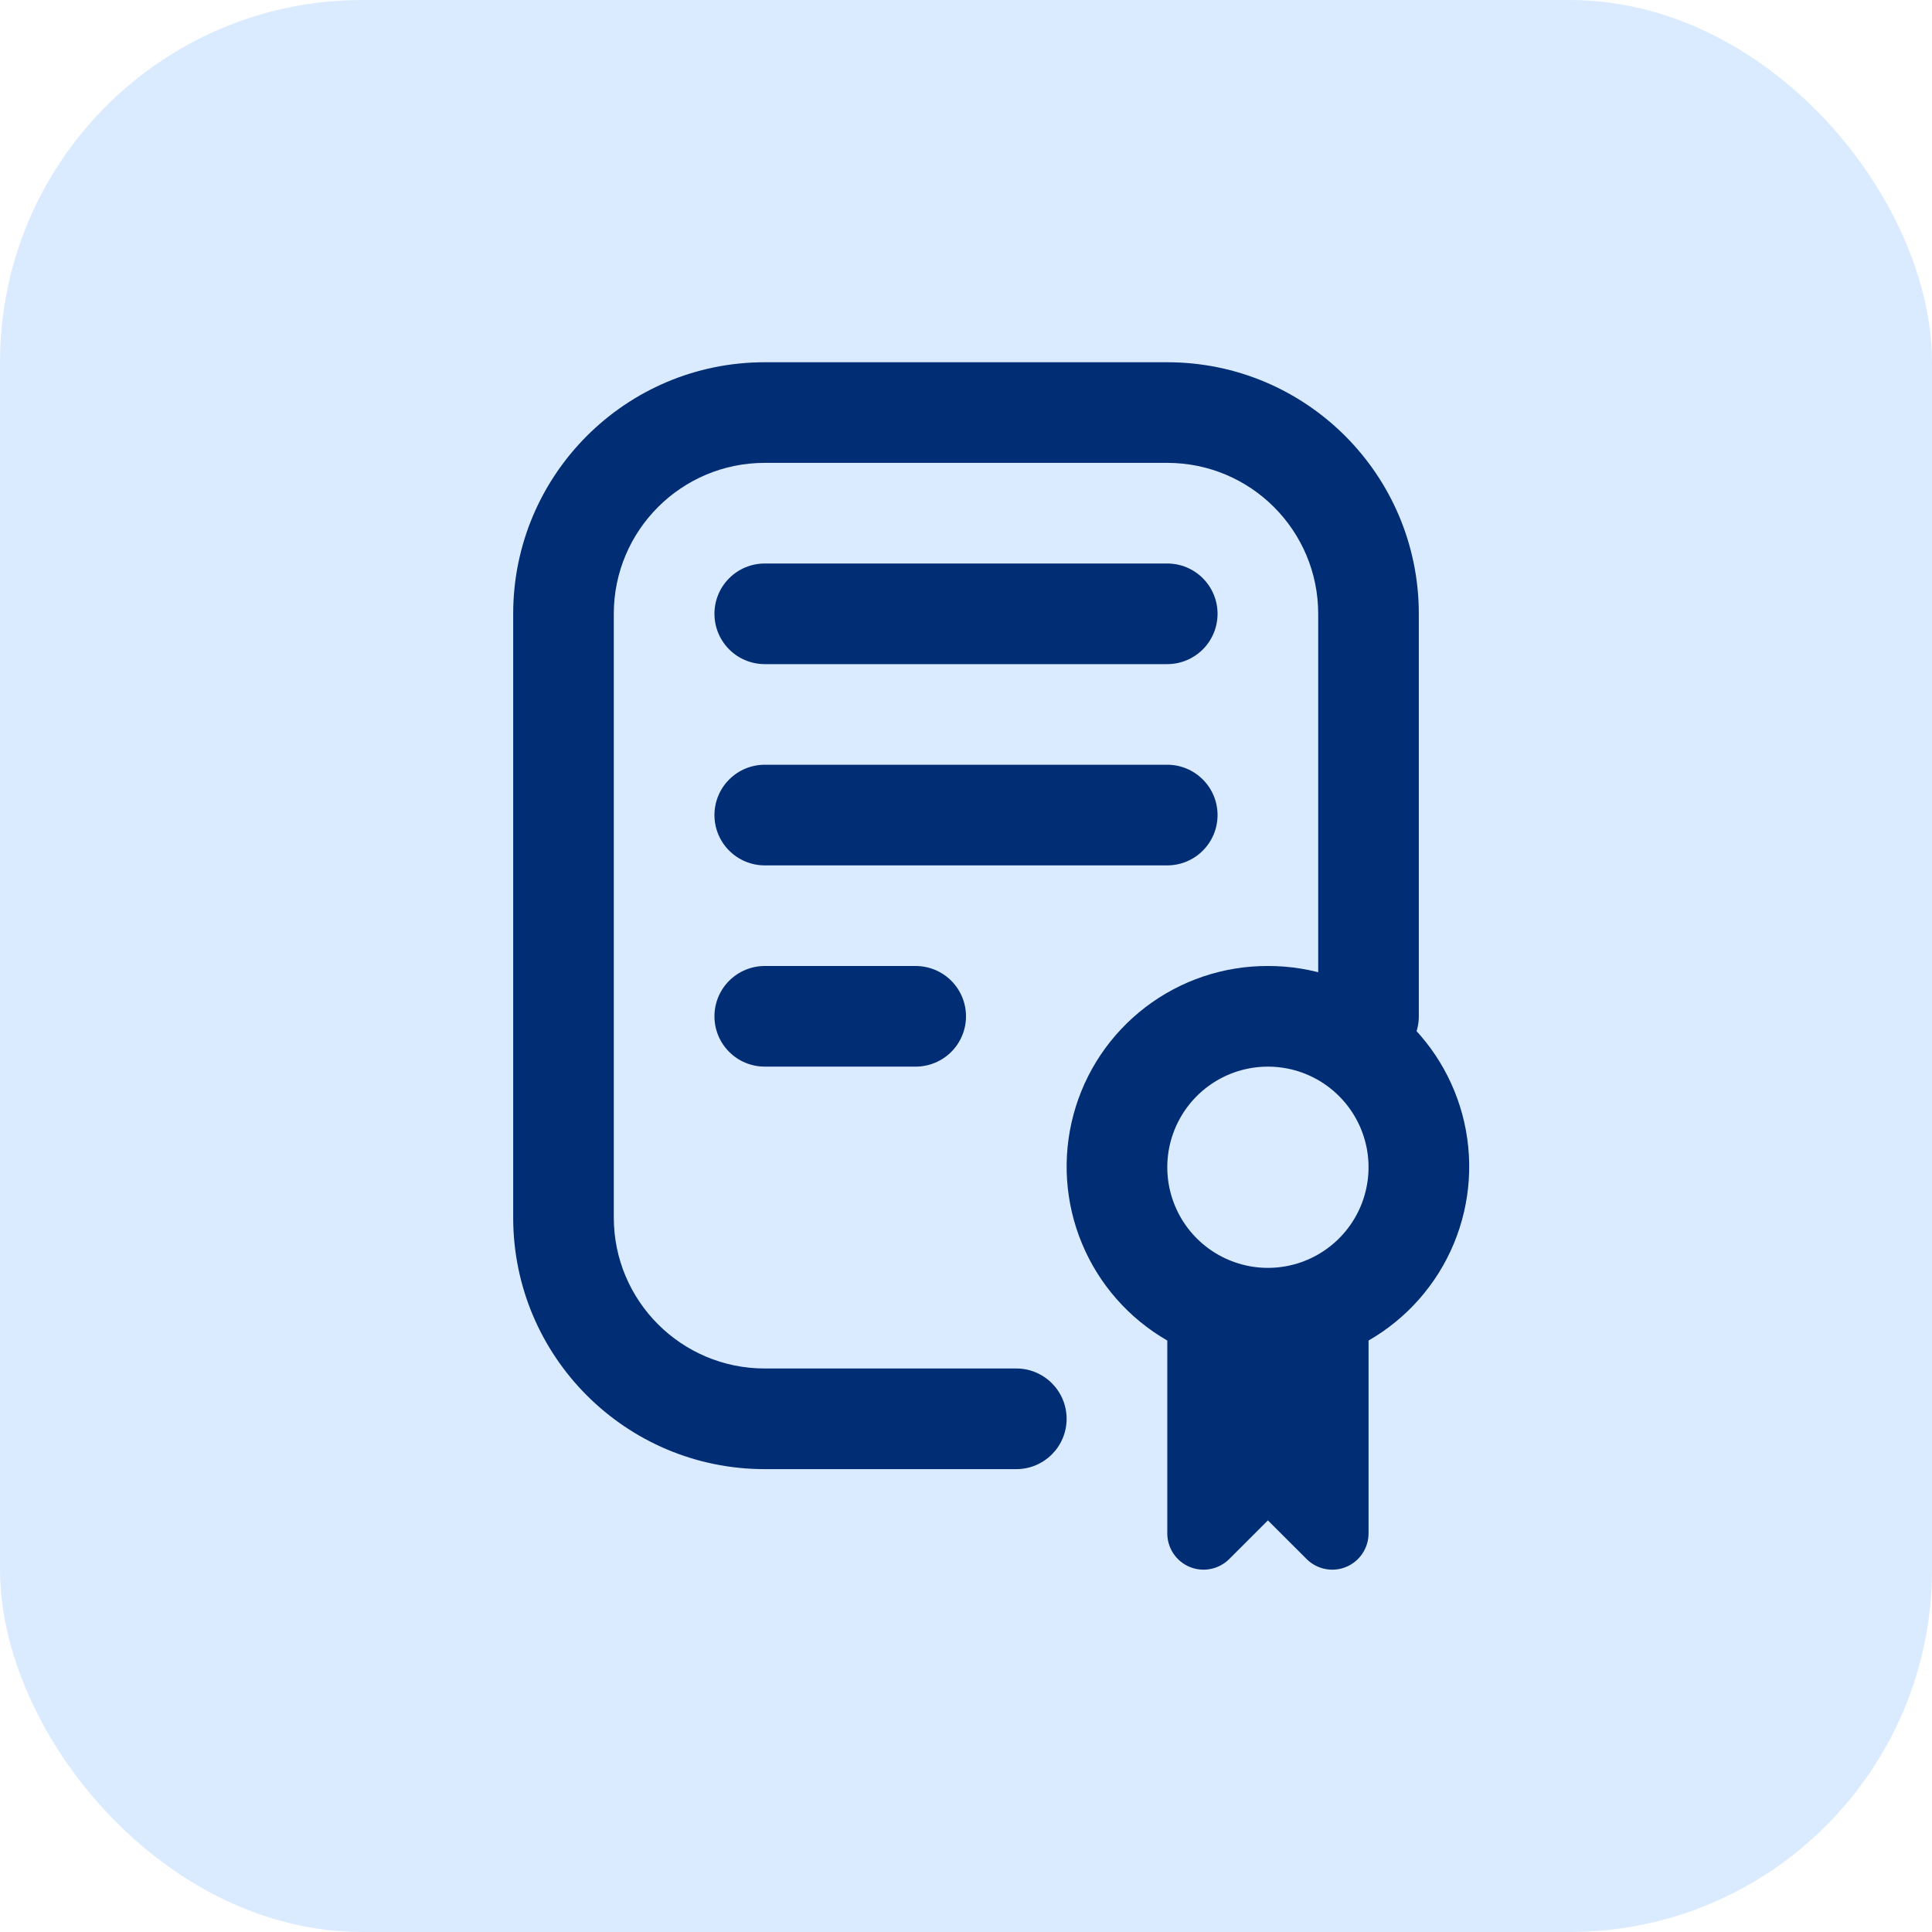
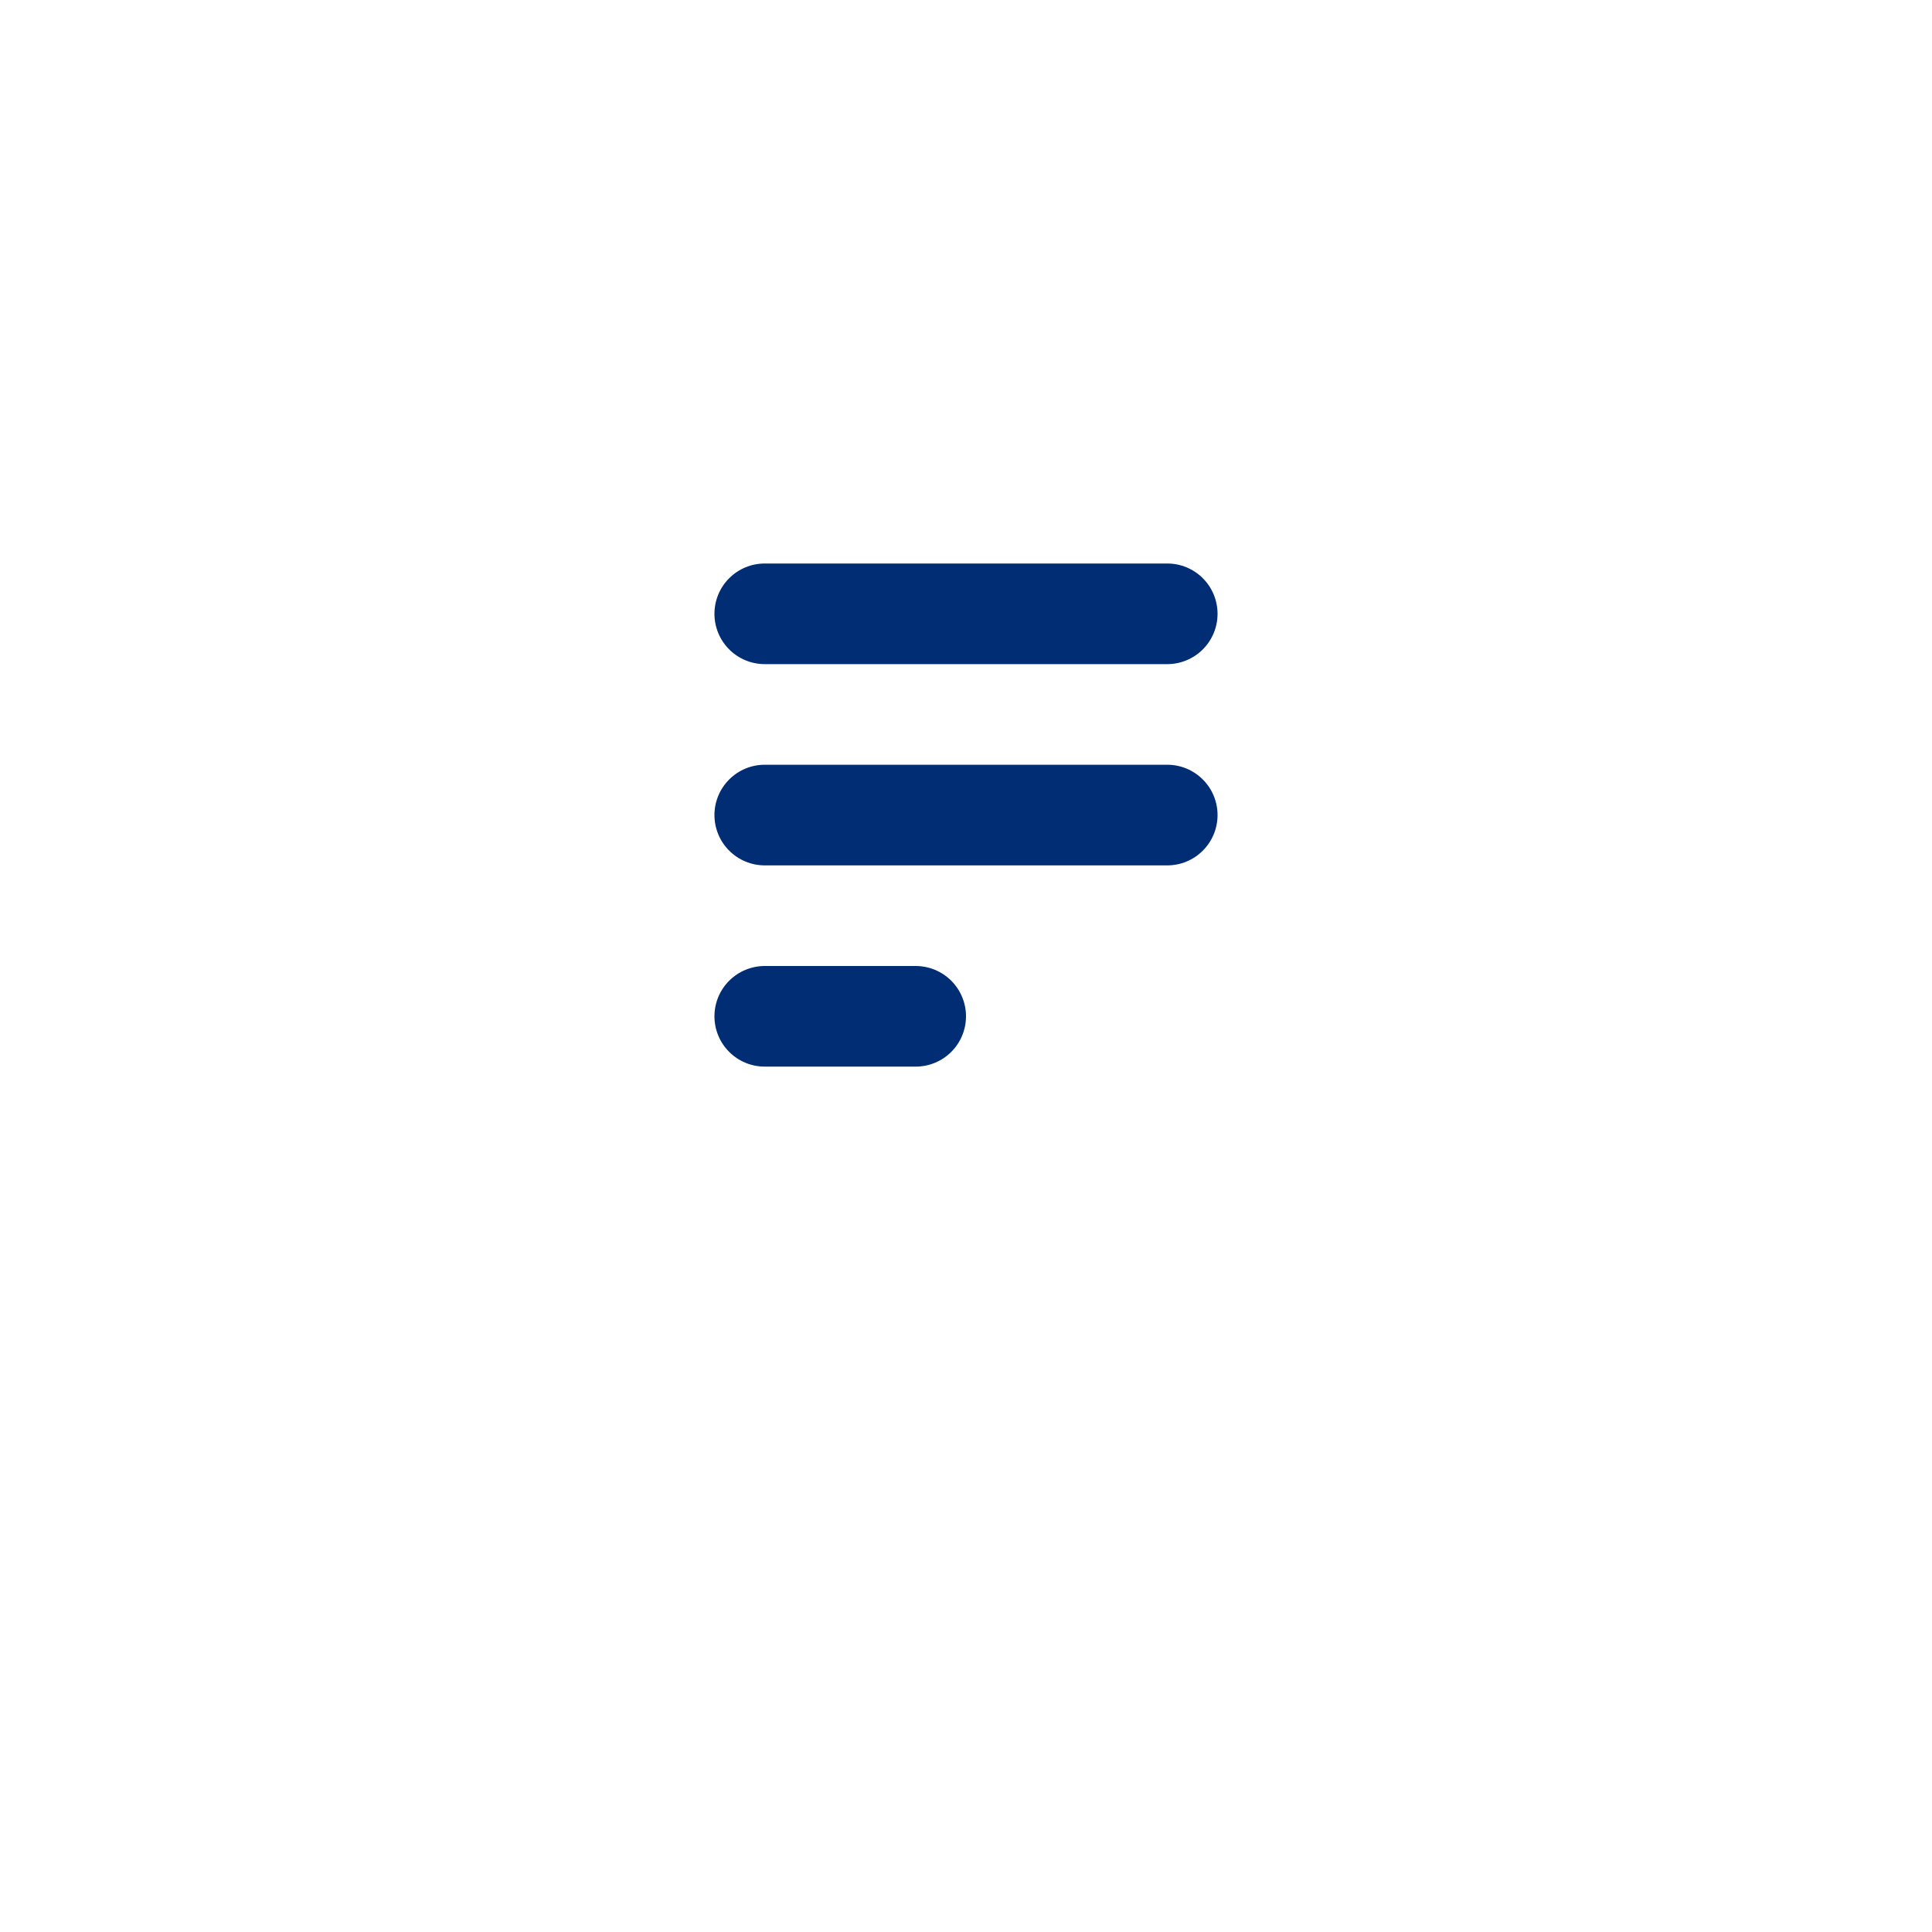
<svg xmlns="http://www.w3.org/2000/svg" width="64" height="64" viewBox="0 0 64 64" fill="none">
-   <rect width="64" height="64" rx="12" fill="#DBEBFF" />
-   <path fill-rule="evenodd" clip-rule="evenodd" d="M25.333 15.333C22.572 15.333 20.333 17.572 20.333 20.333V40.333C20.333 43.095 22.572 45.333 25.333 45.333H33.667C34.587 45.333 35.333 46.08 35.333 47C35.333 47.92 34.587 48.667 33.667 48.667H25.333C20.731 48.667 17 44.936 17 40.333V20.333C17 15.731 20.731 12 25.333 12H38.667C43.269 12 47 15.731 47 20.333V33.667C47 34.587 46.254 35.333 45.333 35.333C44.413 35.333 43.667 34.587 43.667 33.667V20.333C43.667 17.572 41.428 15.333 38.667 15.333H25.333Z" fill="#002D74" />
  <path d="M30.333 32C30.775 32 31.199 32.176 31.512 32.488C31.824 32.801 32 33.225 32 33.667C32 34.109 31.824 34.533 31.512 34.845C31.199 35.158 30.775 35.333 30.333 35.333H25.333C24.891 35.333 24.467 35.158 24.155 34.845C23.842 34.533 23.667 34.109 23.667 33.667C23.667 33.225 23.842 32.801 24.155 32.488C24.467 32.176 24.891 32 25.333 32H30.333ZM40.333 27C40.333 26.558 40.158 26.134 39.845 25.822C39.533 25.509 39.109 25.333 38.667 25.333H25.333C24.891 25.333 24.467 25.509 24.155 25.822C23.842 26.134 23.667 26.558 23.667 27C23.667 27.442 23.842 27.866 24.155 28.178C24.467 28.491 24.891 28.667 25.333 28.667H38.667C39.109 28.667 39.533 28.491 39.845 28.178C40.158 27.866 40.333 27.442 40.333 27ZM25.333 22H38.667C39.109 22 39.533 21.824 39.845 21.512C40.158 21.199 40.333 20.775 40.333 20.333C40.333 19.891 40.158 19.467 39.845 19.155C39.533 18.842 39.109 18.667 38.667 18.667H25.333C24.891 18.667 24.467 18.842 24.155 19.155C23.842 19.467 23.667 19.891 23.667 20.333C23.667 20.775 23.842 21.199 24.155 21.512C24.467 21.824 24.891 22 25.333 22Z" fill="#002D74" />
-   <path fill-rule="evenodd" clip-rule="evenodd" d="M42.001 32C40.535 31.995 39.109 32.475 37.944 33.365C36.779 34.255 35.941 35.505 35.561 36.921C35.181 38.337 35.279 39.838 35.841 41.192C36.403 42.546 37.397 43.676 38.668 44.407V50.795C38.668 51.033 38.738 51.265 38.87 51.463C39.002 51.661 39.19 51.815 39.41 51.906C39.63 51.997 39.871 52.021 40.104 51.974C40.337 51.928 40.552 51.813 40.72 51.645L42.001 50.365L43.283 51.645C43.451 51.813 43.665 51.928 43.898 51.974C44.132 52.021 44.373 51.997 44.593 51.906C44.813 51.815 45 51.661 45.132 51.463C45.264 51.265 45.335 51.033 45.335 50.795V44.407C46.606 43.676 47.6 42.546 48.162 41.192C48.724 39.838 48.822 38.337 48.442 36.921C48.061 35.505 47.224 34.255 46.059 33.365C44.894 32.475 43.467 31.995 42.001 32ZM42.001 42C41.342 42 40.698 41.804 40.15 41.438C39.601 41.072 39.174 40.551 38.922 39.942C38.669 39.333 38.603 38.663 38.732 38.016C38.861 37.37 39.178 36.776 39.644 36.31C40.111 35.843 40.705 35.526 41.351 35.397C41.566 35.355 41.784 35.333 42.001 35.333C42.219 35.333 42.436 35.355 42.652 35.397C43.298 35.526 43.892 35.843 44.358 36.31C44.825 36.776 45.142 37.37 45.271 38.016C45.399 38.663 45.333 39.333 45.081 39.942C44.829 40.551 44.401 41.072 43.853 41.438C43.305 41.804 42.661 42 42.001 42Z" fill="#002D74" />
</svg>